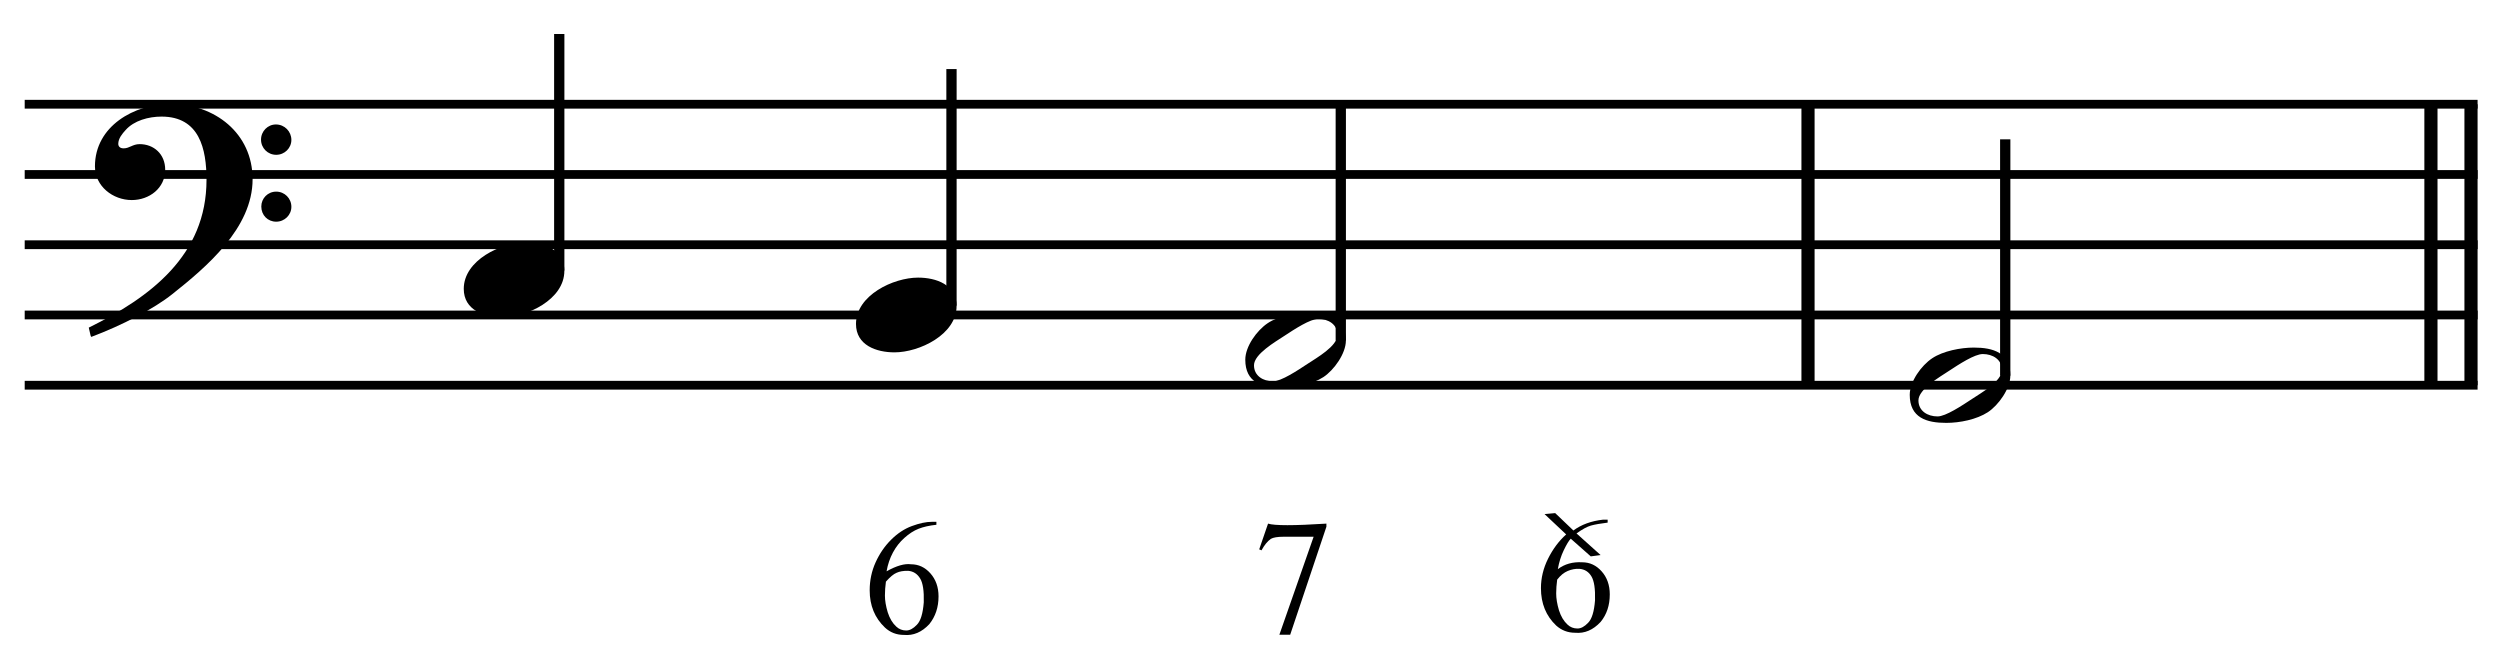
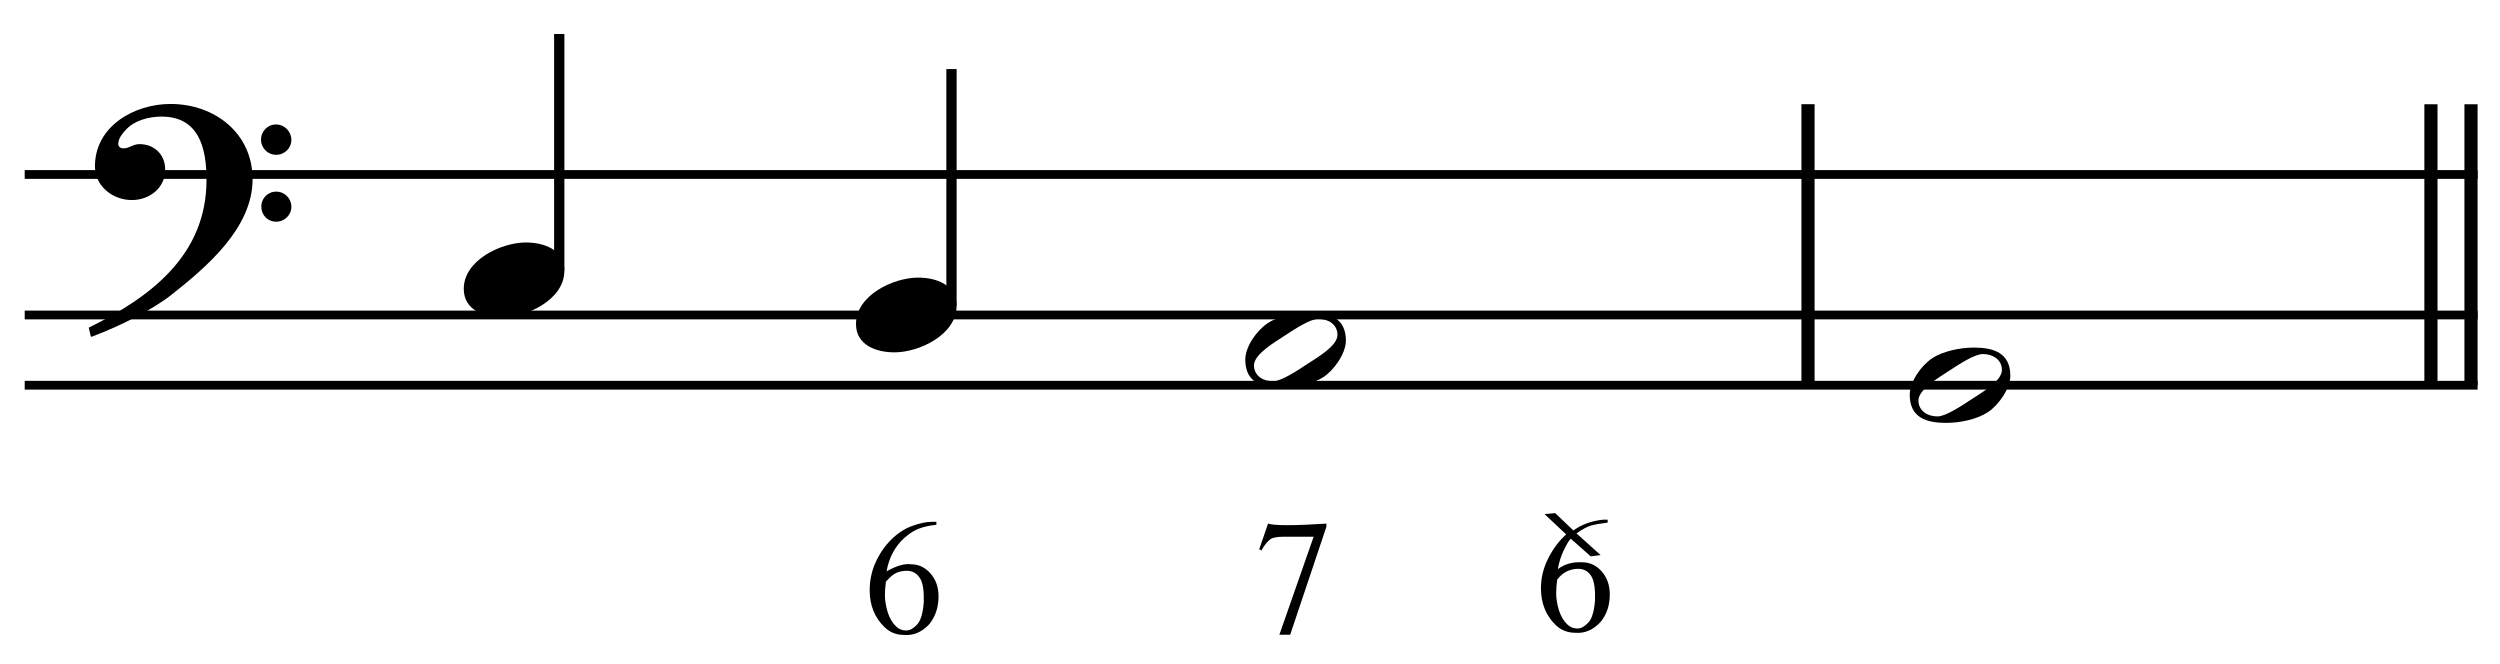
<svg xmlns="http://www.w3.org/2000/svg" width="100%" height="100%" viewBox="0 0 760 202" version="1.1" xml:space="preserve" style="fill-rule:evenodd;clip-rule:evenodd;stroke-miterlimit:10;">
  <g id="Trim" transform="matrix(4.167,0,0,4.167,0,0)">
    <g transform="matrix(0,1,1,0,-523.244,-220.298)">
      <path d="M227.902,655.146L248.402,655.146" style="fill:none;fill-rule:nonzero;stroke:black;stroke-width:0.96px;" />
    </g>
    <g transform="matrix(0,1,1,0,-474.876,-268.665)">
      <path d="M276.27,655.146L296.77,655.146" style="fill:none;fill-rule:nonzero;stroke:black;stroke-width:0.96px;" />
    </g>
    <g transform="matrix(0,1,1,0,-477.799,-265.742)">
      <path d="M273.347,655.146L293.847,655.146" style="fill:none;fill-rule:nonzero;stroke:black;stroke-width:0.96px;" />
    </g>
    <path d="M18.428,13.078C18.428,9.716 15.66,7.584 12.442,7.584C9.797,7.584 6.927,9.203 6.927,12.135C6.927,13.59 8.239,14.595 9.613,14.595C10.884,14.595 12.052,13.734 12.052,12.381C12.052,11.233 11.212,10.515 10.187,10.515C9.674,10.515 9.449,10.823 9.018,10.823C8.731,10.823 8.629,10.659 8.629,10.495C8.629,10.105 8.916,9.757 9.162,9.49C9.777,8.793 10.843,8.506 11.786,8.506C14.553,8.506 15.066,10.864 15.066,13.119C15.066,18.633 10.966,21.688 6.476,23.902C6.62,24.496 6.599,24.517 6.661,24.578C8.895,23.738 11.232,22.528 12.565,21.462C15.045,19.494 18.428,16.645 18.428,13.078ZM21.257,10.208C21.257,9.593 20.765,9.08 20.129,9.08C19.535,9.08 19.043,9.572 19.043,10.187C19.043,10.802 19.535,11.294 20.15,11.294C20.765,11.294 21.257,10.802 21.257,10.208ZM21.257,15.087C21.257,14.472 20.765,13.98 20.15,13.98C19.535,13.98 19.063,14.472 19.063,15.066C19.063,15.702 19.535,16.173 20.15,16.173C20.765,16.173 21.257,15.681 21.257,15.087Z" style="fill-rule:nonzero;" />
    <g transform="matrix(1,0,0,1,-106.25,-657.792)">
-       <path d="M108.052,665.396L287,665.396" style="fill:none;fill-rule:nonzero;stroke:black;stroke-width:0.64px;" />
-     </g>
+       </g>
    <g transform="matrix(1,0,0,1,-106.25,-647.542)">
      <path d="M108.052,660.271L287,660.271" style="fill:none;fill-rule:nonzero;stroke:black;stroke-width:0.64px;" />
    </g>
    <g transform="matrix(1,0,0,1,-106.25,-637.292)">
-       <path d="M108.052,655.146L287,655.146" style="fill:none;fill-rule:nonzero;stroke:black;stroke-width:0.64px;" />
-     </g>
+       </g>
    <g transform="matrix(1,0,0,1,-106.25,-627.042)">
      <path d="M108.052,650.021L287,650.021" style="fill:none;fill-rule:nonzero;stroke:black;stroke-width:0.64px;" />
    </g>
    <g transform="matrix(1,0,0,1,-106.25,-616.792)">
      <path d="M108.052,644.896L287,644.896" style="fill:none;fill-rule:nonzero;stroke:black;stroke-width:0.64px;" />
    </g>
    <g transform="matrix(0,-1,-1,0,702.691,158.159)">
      <path d="M138.42,661.891L155.68,661.891" style="fill:none;fill-rule:nonzero;stroke:black;stroke-width:0.75px;" />
    </g>
    <g transform="matrix(0,-1,-1,0,728.743,189.336)">
      <path d="M167.035,659.328L184.295,659.328" style="fill:none;fill-rule:nonzero;stroke:black;stroke-width:0.75px;" />
    </g>
    <g transform="matrix(0,-1,-1,0,754.592,220.29)">
-       <path d="M195.446,656.776L212.686,656.776" style="fill:none;fill-rule:nonzero;stroke:black;stroke-width:0.75px;" />
-     </g>
+       </g>
    <g transform="matrix(0,-1,-1,0,800.503,271.326)">
-       <path d="M243.92,654.213L261.16,654.213" style="fill:none;fill-rule:nonzero;stroke:black;stroke-width:0.75px;" />
-     </g>
+       </g>
    <path d="M41.172,19.761C41.172,18.203 39.676,17.69 38.364,17.69C36.56,17.69 33.833,18.982 33.833,21.073C33.833,22.631 35.33,23.143 36.642,23.143C38.446,23.143 41.172,21.852 41.172,19.761Z" style="fill-rule:nonzero;" />
    <g>
      <path d="M69.787,22.323C69.787,20.765 68.29,20.253 66.978,20.253C65.174,20.253 62.448,21.544 62.448,23.635C62.448,25.193 63.944,25.706 65.256,25.706C67.06,25.706 69.787,24.414 69.787,22.323Z" style="fill-rule:nonzero;" />
      <path d="M98.188,24.845C98.188,23.164 96.937,22.795 95.523,22.795C94.58,22.795 93.288,23.041 92.489,23.574C91.69,24.107 90.849,25.275 90.849,26.239C90.849,27.92 92.079,28.289 93.514,28.289C94.498,28.289 95.728,28.043 96.548,27.51C97.327,26.997 98.188,25.788 98.188,24.845ZM97.573,24.435C97.573,25.255 96.035,26.116 95.42,26.526C94.641,27.038 93.473,27.817 92.878,27.817C92.161,27.817 91.484,27.428 91.484,26.649C91.484,25.829 93.063,24.927 93.678,24.517C94.457,24.004 95.584,23.266 96.179,23.266C96.896,23.266 97.573,23.656 97.573,24.435Z" style="fill-rule:nonzero;" />
      <path d="M68.314,38.069L68.314,38.284C67.796,38.34 67.362,38.437 67.011,38.577C66.66,38.716 66.317,38.938 65.982,39.24C65.648,39.535 65.369,39.89 65.145,40.305C64.922,40.719 64.767,41.178 64.679,41.68C65.404,41.273 65.998,41.102 66.461,41.166C67.011,41.166 67.481,41.385 67.872,41.823C68.27,42.27 68.47,42.832 68.47,43.51C68.47,44.299 68.247,44.973 67.8,45.531C67.25,46.121 66.632,46.384 65.947,46.32C65.404,46.32 64.942,46.14 64.559,45.782C63.818,45.08 63.447,44.175 63.447,43.067C63.447,42.342 63.591,41.662 63.878,41.028C64.165,40.394 64.539,39.846 65.002,39.384C65.472,38.914 65.978,38.579 66.521,38.379C67.079,38.172 67.565,38.069 67.979,38.069L68.314,38.069ZM64.631,42.433C64.583,42.784 64.559,43.123 64.559,43.45C64.559,43.809 64.627,44.215 64.763,44.67C64.906,45.116 65.113,45.463 65.384,45.71C65.584,45.901 65.827,45.997 66.114,45.997C66.369,45.997 66.628,45.857 66.891,45.578C67.162,45.307 67.33,44.761 67.393,43.94C67.417,43.111 67.33,42.533 67.13,42.206C66.923,41.863 66.632,41.676 66.257,41.644C65.915,41.636 65.632,41.684 65.408,41.788C65.193,41.875 64.934,42.091 64.631,42.433Z" style="fill-rule:nonzero;" />
      <path d="M92.51,38.2C92.972,38.352 94.392,38.352 96.767,38.2L96.767,38.427L94.124,46.308L93.335,46.308L95.835,39.157L93.658,39.157C93.204,39.157 92.889,39.209 92.713,39.312C92.466,39.488 92.239,39.767 92.032,40.149L91.864,40.078L92.51,38.2Z" style="fill-rule:nonzero;" />
      <path d="M117.285,37.911L117.285,38.127C116.767,38.19 116.36,38.262 116.065,38.342C115.786,38.422 115.435,38.613 115.013,38.916L116.771,40.494L116.053,40.59L114.594,39.299C114.459,39.434 114.287,39.717 114.08,40.148C113.881,40.562 113.737,41.021 113.65,41.523C114.144,41.148 114.738,40.981 115.431,41.021C115.981,41.021 116.452,41.24 116.842,41.678C117.241,42.125 117.44,42.687 117.44,43.364C117.44,44.162 117.217,44.831 116.771,45.373C116.221,45.963 115.603,46.226 114.917,46.163C114.383,46.163 113.921,45.987 113.53,45.636C112.789,44.935 112.418,44.026 112.418,42.91C112.418,42.177 112.589,41.463 112.932,40.769C113.283,40.06 113.725,39.466 114.259,38.988L112.681,37.505L113.458,37.433L114.786,38.701C115.368,38.27 116.089,38.007 116.95,37.911L117.285,37.911ZM113.602,42.288C113.554,42.639 113.53,42.974 113.53,43.293C113.53,43.659 113.598,44.07 113.733,44.524C113.877,44.971 114.084,45.318 114.355,45.565C114.554,45.756 114.798,45.852 115.085,45.852C115.34,45.852 115.599,45.712 115.862,45.433C116.133,45.162 116.3,44.616 116.364,43.795C116.388,42.958 116.3,42.376 116.101,42.049C115.902,41.714 115.611,41.531 115.228,41.499C114.941,41.483 114.656,41.535 114.373,41.654C114.09,41.774 113.833,41.985 113.602,42.288Z" style="fill-rule:nonzero;" />
    </g>
    <path d="M146.662,27.407C146.662,25.726 145.411,25.357 143.997,25.357C143.054,25.357 141.762,25.603 140.963,26.136C140.163,26.669 139.323,27.838 139.323,28.801C139.323,30.482 140.553,30.851 141.988,30.851C142.972,30.851 144.202,30.605 145.022,30.072C145.801,29.56 146.662,28.35 146.662,27.407ZM146.047,26.997C146.047,27.817 144.509,28.678 143.894,29.088C143.115,29.601 141.947,30.38 141.352,30.38C140.635,30.38 139.958,29.99 139.958,29.211C139.958,28.391 141.537,27.489 142.152,27.079C142.931,26.567 144.058,25.829 144.653,25.829C145.37,25.829 146.047,26.218 146.047,26.997Z" style="fill-rule:nonzero;" />
  </g>
</svg>